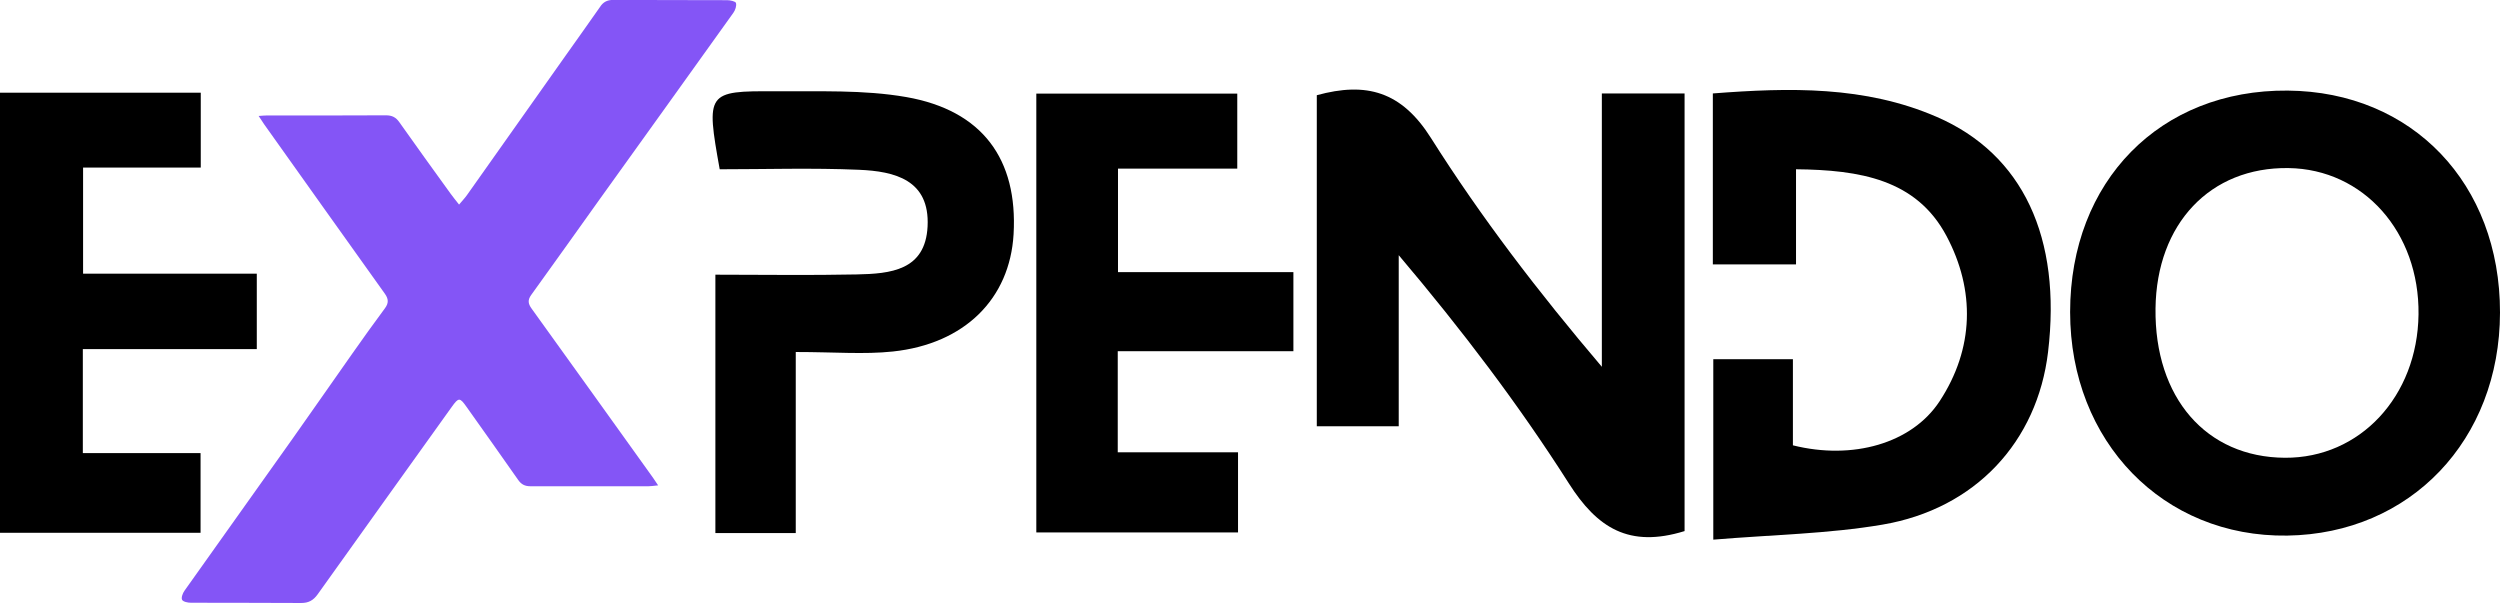
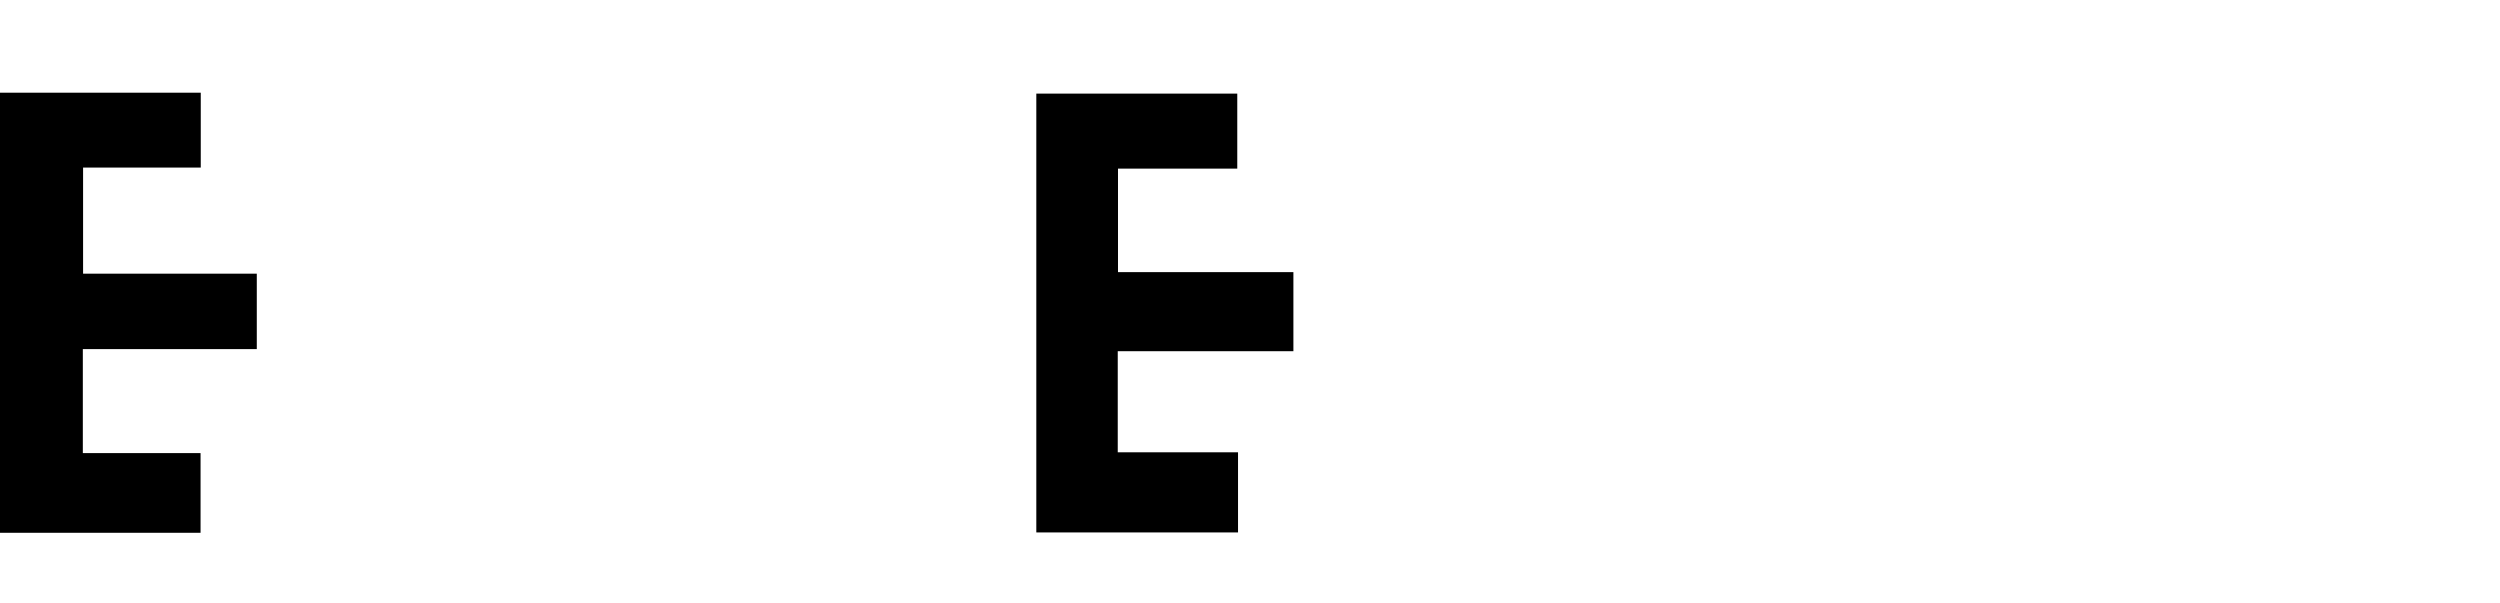
<svg xmlns="http://www.w3.org/2000/svg" width="228" height="55" viewBox="0 0 228 55" fill="none">
-   <path d="M60.032 44.264C59.607 44.305 59.35 44.35 59.094 44.35C55.518 44.35 51.947 44.337 48.371 44.346C47.868 44.346 47.542 44.177 47.254 43.765C45.702 41.538 44.122 39.329 42.552 37.111C41.929 36.228 41.829 36.233 41.192 37.12C37.117 42.814 33.033 48.503 28.968 54.206C28.574 54.755 28.139 54.997 27.457 54.993C24.11 54.965 20.759 54.988 17.412 54.97C17.128 54.97 16.698 54.883 16.606 54.7C16.51 54.508 16.661 54.101 16.826 53.872C20.109 49.239 23.414 44.62 26.697 39.987C28.515 37.426 30.3 34.838 32.113 32.272C33.098 30.877 34.082 29.487 35.103 28.119C35.46 27.639 35.437 27.264 35.103 26.793C31.422 21.644 27.755 16.489 24.087 11.331C23.936 11.116 23.799 10.892 23.588 10.576C23.913 10.553 24.124 10.53 24.339 10.53C27.956 10.53 31.578 10.539 35.194 10.517C35.748 10.517 36.101 10.69 36.422 11.148C37.96 13.329 39.526 15.492 41.092 17.66C41.311 17.967 41.554 18.255 41.865 18.657C42.14 18.328 42.383 18.081 42.58 17.802C45.578 13.572 48.568 9.332 51.562 5.102C52.611 3.615 53.673 2.143 54.712 0.647C55.005 0.19 55.367 -0.007 55.926 -0.007C59.387 0.016 62.848 -0.002 66.309 0.016C66.593 0.016 67.079 0.121 67.12 0.272C67.189 0.533 67.06 0.922 66.882 1.169C62.825 6.849 58.746 12.515 54.68 18.186C52.602 21.086 50.541 24.003 48.449 26.894C48.106 27.369 48.165 27.703 48.481 28.142C52.18 33.278 55.866 38.423 59.552 43.568C59.68 43.747 59.799 43.93 60.023 44.268L60.032 44.264Z" fill="#8455F6" />
-   <path d="M153.638 48.434C148.565 50.003 145.662 48.142 143.085 44.094C138.511 36.91 133.342 30.1 127.564 23.272V38.876H120.092V8.683C124.615 7.443 127.82 8.33 130.512 12.597C135.059 19.796 140.255 26.587 146.088 33.452V8.527H153.633V48.434H153.638Z" fill="black" />
-   <path d="M163.797 24.113H156.211V8.522C163.198 7.983 170.079 7.818 176.635 10.662C184.492 14.065 188.031 21.684 186.781 32.116C185.801 40.275 180.17 46.408 171.668 47.849C166.741 48.686 161.687 48.763 156.252 49.216V32.757H163.513V40.614C168.962 41.977 174.36 40.449 176.892 36.594C180.051 31.782 180.147 26.464 177.519 21.52C174.772 16.356 169.626 15.497 163.797 15.437V24.117V24.113Z" fill="black" />
  <path d="M0 8.454H18.309V15.282H7.577V24.959H23.419V31.838H7.554V41.323H18.291V48.59H0V8.454Z" fill="black" />
  <path d="M101.938 32.03V41.25H112.908V48.558H94.512V8.537H112.839V15.378H101.961V24.818H117.958V32.03H101.933H101.938Z" fill="black" />
-   <path d="M72.573 32.108V48.618H65.243V25.051C69.625 25.051 73.883 25.12 78.136 25.028C81.19 24.964 84.395 24.685 84.596 20.647C84.807 16.398 81.597 15.621 78.333 15.484C74.07 15.301 69.799 15.438 65.637 15.438C64.382 8.431 64.442 8.285 70.692 8.326C74.684 8.354 78.754 8.171 82.655 8.852C89.609 10.073 92.828 14.528 92.439 21.356C92.1 27.242 87.984 31.362 81.423 32.058C78.795 32.337 76.117 32.103 72.573 32.103V32.108Z" fill="black" />
-   <path d="M208.638 8.262C197.004 8.162 188.795 16.517 188.795 28.463C188.795 40.276 197.283 49.011 208.597 48.846C219.827 48.682 227.981 40.134 228 28.509C228.018 16.746 220.001 8.358 208.638 8.262ZM208.381 41.748C201.198 41.707 196.482 36.265 196.583 28.129C196.679 20.395 201.578 15.227 208.706 15.328C215.551 15.424 220.661 21.173 220.569 28.673C220.477 36.155 215.226 41.79 208.381 41.748Z" fill="black" />
</svg>